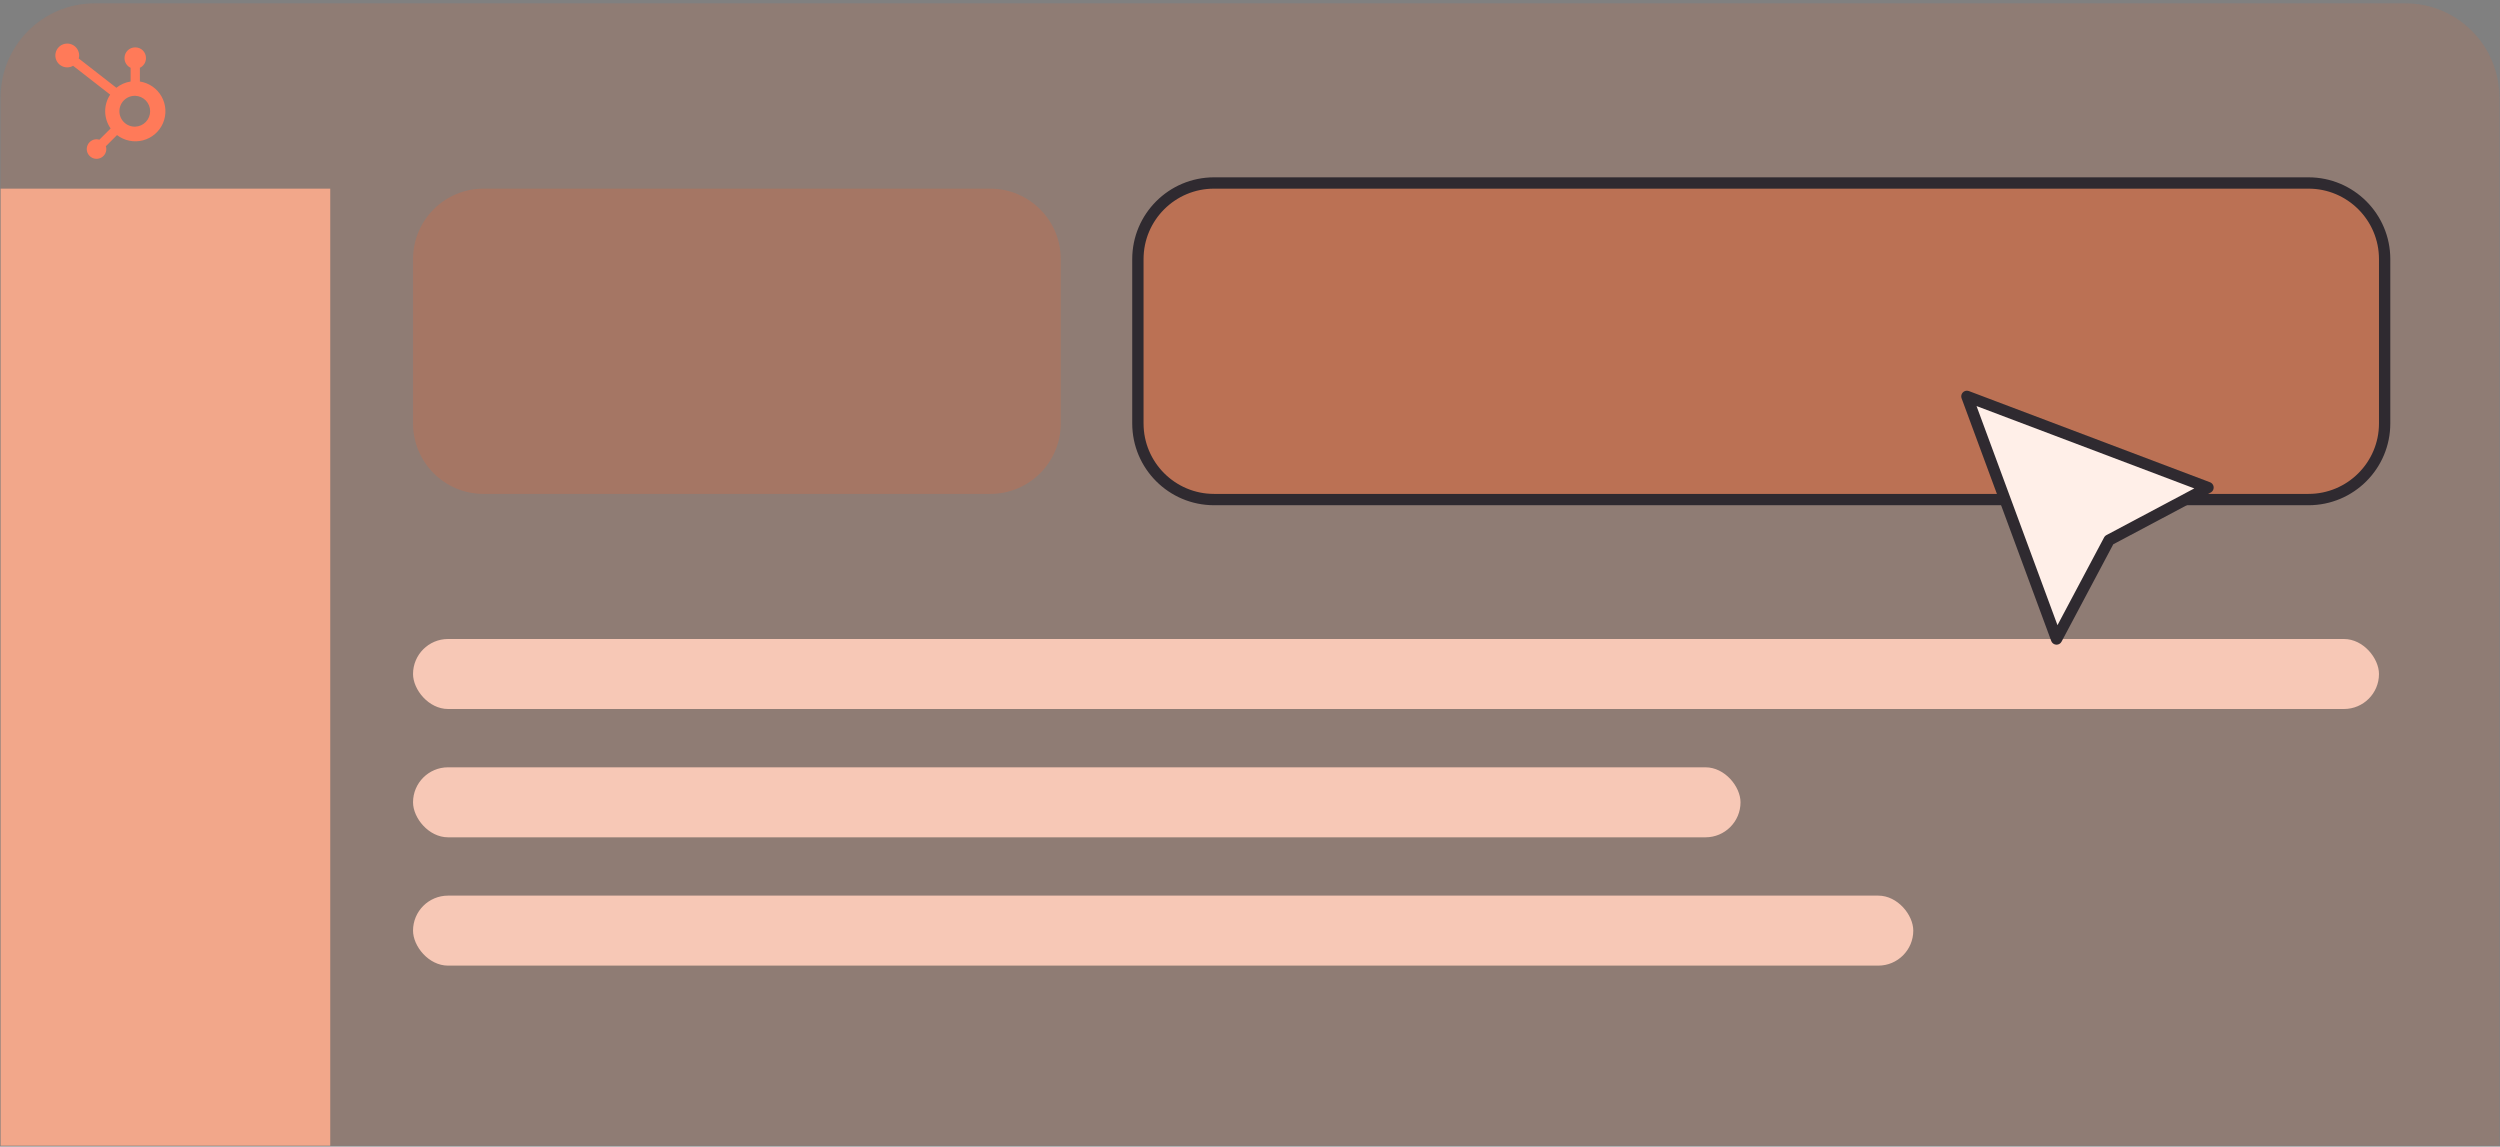
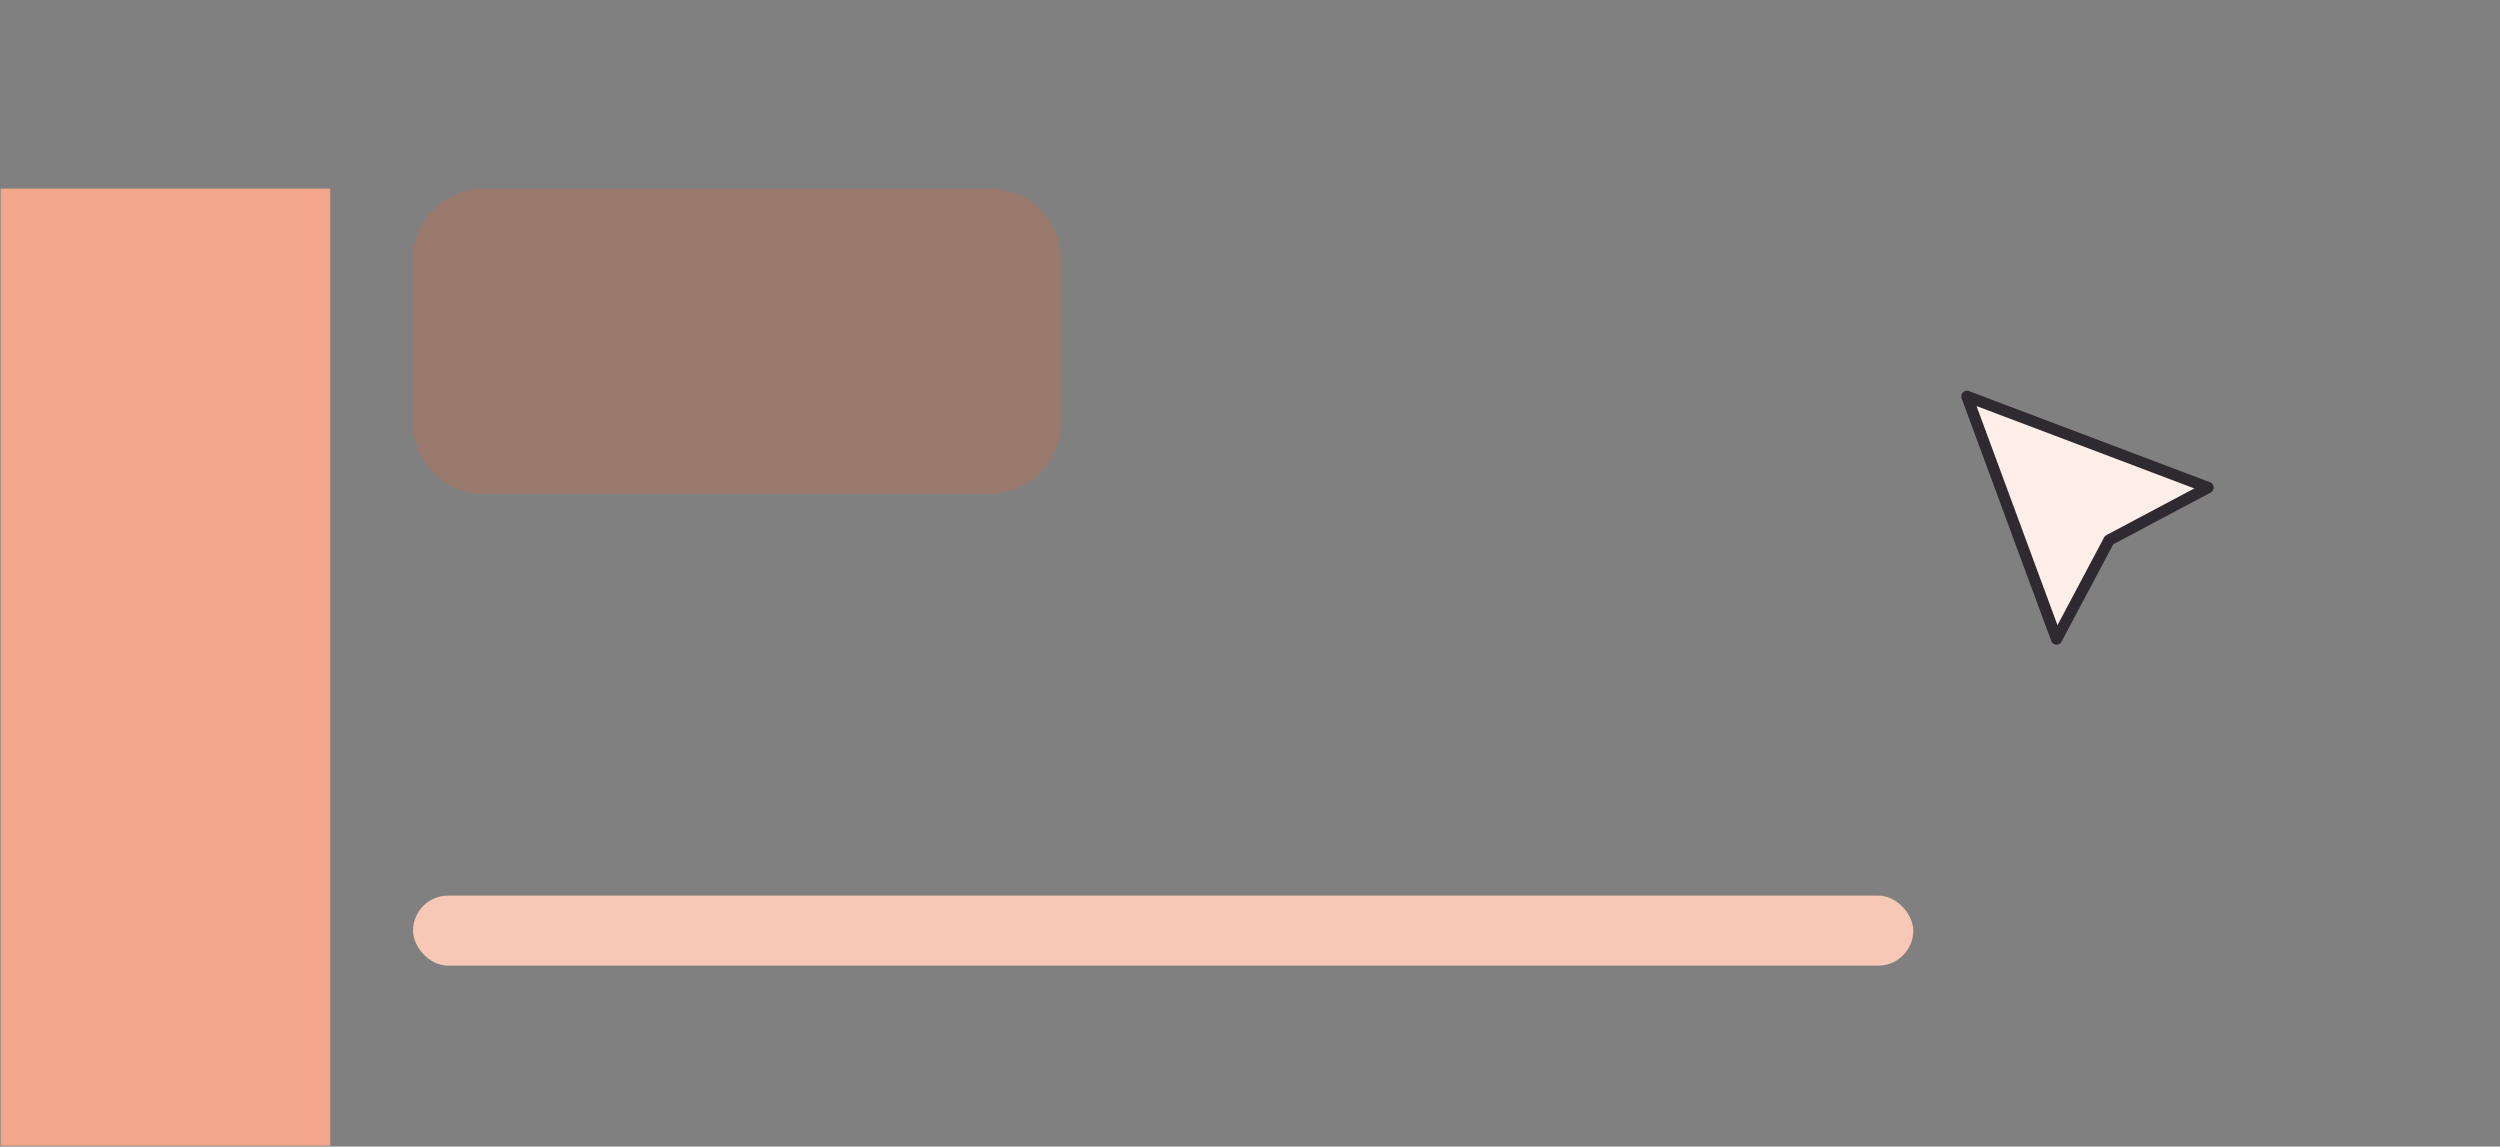
<svg xmlns="http://www.w3.org/2000/svg" width="532" height="244" viewBox="0 0 532 244" fill="none">
  <rect x="0" y="0" width="532" height="244" fill="#808080" stroke="none" />
-   <path d="M0.133 20.713C0.133 9.667 9.087 0.713 20.133 0.713H511.869C522.915 0.713 531.869 9.667 531.869 20.713V243.792H0.133V20.713Z" fill="#E86734" fill-opacity="0.15" />
  <path d="M0.133 40.145H70.276V243.793H0.133V40.145Z" fill="#F2A78A" />
-   <rect x="87.894" y="135.979" width="418.353" height="14.896" rx="7.448" fill="#F7C8B6" />
-   <rect x="87.894" y="163.284" width="282.489" height="14.896" rx="7.448" fill="#F7C8B6" />
  <rect x="87.894" y="190.589" width="319.252" height="14.896" rx="7.448" fill="#F7C8B6" />
  <path d="M87.894 55.145C87.894 46.86 94.61 40.145 102.895 40.145H210.729C219.014 40.145 225.729 46.86 225.729 55.145V90.103C225.729 98.388 219.014 105.104 210.729 105.104H102.895C94.61 105.104 87.894 98.388 87.894 90.103V55.145Z" fill="#E86734" fill-opacity="0.25" />
-   <path d="M258.348 38.94C249.398 38.94 242.143 46.195 242.143 55.145V90.103C242.143 99.053 249.398 106.308 258.348 106.308H491.247C500.197 106.308 507.452 99.053 507.452 90.103V55.145C507.452 46.195 500.197 38.94 491.247 38.94H258.348Z" fill="#E86734" fill-opacity="0.5" stroke="#2F2A30" stroke-width="2.41" />
  <path d="M469.863 103.75L448.815 114.932L437.633 135.98L418.559 84.347L469.863 103.75Z" fill="#FFEFE8" stroke="#2F2A30" stroke-width="2.41" stroke-miterlimit="10" stroke-linecap="round" stroke-linejoin="round" />
-   <path d="M29.765 17.347V14.426C30.151 14.246 30.478 13.96 30.707 13.601C30.937 13.242 31.06 12.825 31.062 12.399V12.332C31.062 11.09 30.055 10.083 28.813 10.083H28.746C28.149 10.083 27.577 10.32 27.155 10.742C26.733 11.164 26.497 11.736 26.497 12.332V12.399C26.498 12.825 26.621 13.242 26.851 13.601C27.081 13.96 27.407 14.246 27.793 14.426V17.347C26.684 17.517 25.639 17.977 24.765 18.68L16.755 12.441C16.812 12.235 16.842 12.023 16.845 11.81C16.846 11.309 16.698 10.819 16.421 10.402C16.143 9.984 15.748 9.659 15.285 9.466C14.822 9.273 14.313 9.222 13.821 9.319C13.329 9.416 12.877 9.657 12.522 10.011C12.167 10.365 11.925 10.816 11.827 11.307C11.728 11.799 11.778 12.308 11.969 12.772C12.16 13.235 12.484 13.631 12.901 13.91C13.317 14.189 13.807 14.339 14.308 14.339C14.746 14.337 15.177 14.22 15.556 14L23.443 20.138C22.735 21.208 22.365 22.467 22.383 23.751C22.4 25.034 22.804 26.283 23.541 27.334L21.142 29.733C20.948 29.671 20.746 29.639 20.543 29.636C20.131 29.636 19.729 29.758 19.387 29.987C19.045 30.216 18.779 30.541 18.621 30.921C18.464 31.301 18.423 31.72 18.503 32.123C18.584 32.527 18.782 32.897 19.073 33.188C19.364 33.479 19.734 33.677 20.138 33.758C20.541 33.838 20.96 33.797 21.34 33.64C21.72 33.482 22.045 33.216 22.274 32.874C22.503 32.532 22.625 32.13 22.625 31.718C22.623 31.515 22.59 31.313 22.527 31.119L24.901 28.745C25.675 29.34 26.575 29.751 27.532 29.945C28.489 30.14 29.478 30.112 30.423 29.865C31.368 29.618 32.244 29.158 32.983 28.521C33.723 27.883 34.307 27.084 34.691 26.186C35.074 25.288 35.246 24.313 35.195 23.338C35.144 22.363 34.87 21.412 34.395 20.559C33.919 19.706 33.255 18.973 32.452 18.416C31.65 17.859 30.731 17.494 29.765 17.347ZM28.781 26.953C28.343 26.965 27.906 26.889 27.497 26.729C27.088 26.57 26.716 26.33 26.401 26.024C26.087 25.718 25.837 25.352 25.666 24.948C25.495 24.544 25.408 24.109 25.408 23.671C25.408 23.232 25.495 22.797 25.666 22.393C25.837 21.989 26.087 21.623 26.401 21.317C26.716 21.011 27.088 20.771 27.497 20.612C27.906 20.452 28.343 20.377 28.781 20.389C29.631 20.418 30.437 20.777 31.028 21.389C31.619 22 31.949 22.818 31.95 23.668C31.95 24.519 31.62 25.336 31.03 25.949C30.44 26.561 29.635 26.921 28.785 26.951" fill="#FF7A59" />
</svg>